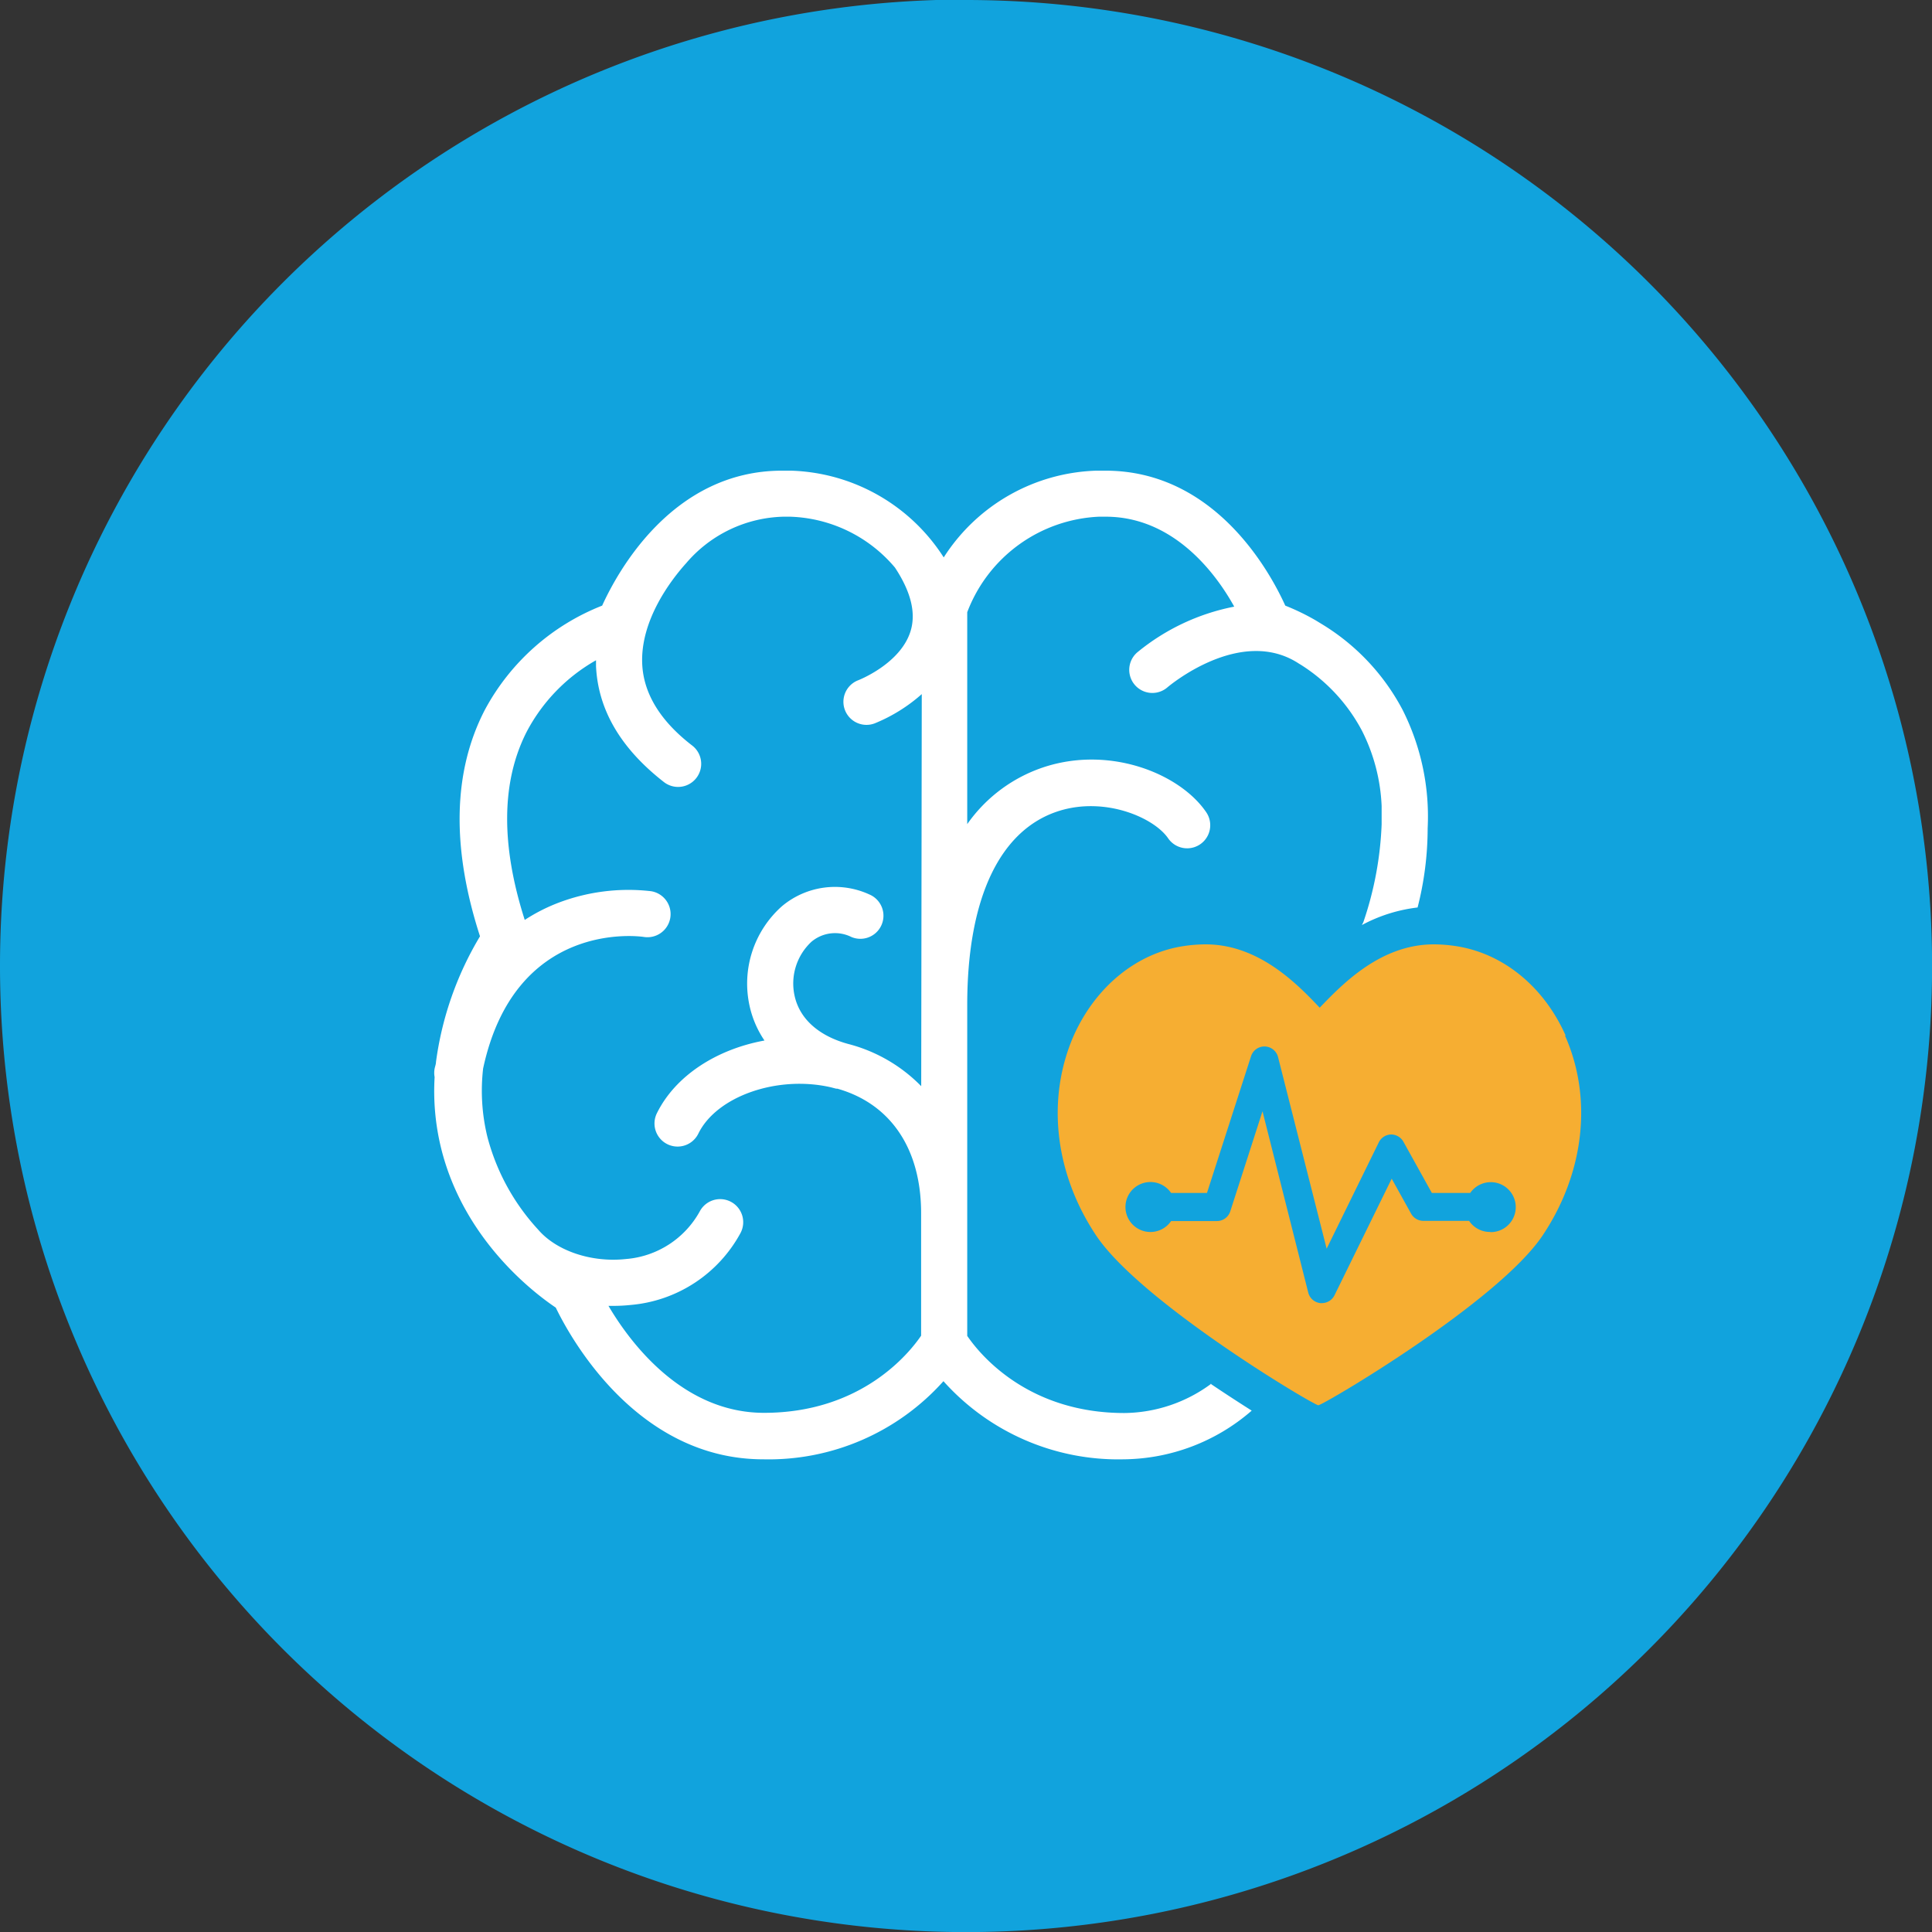
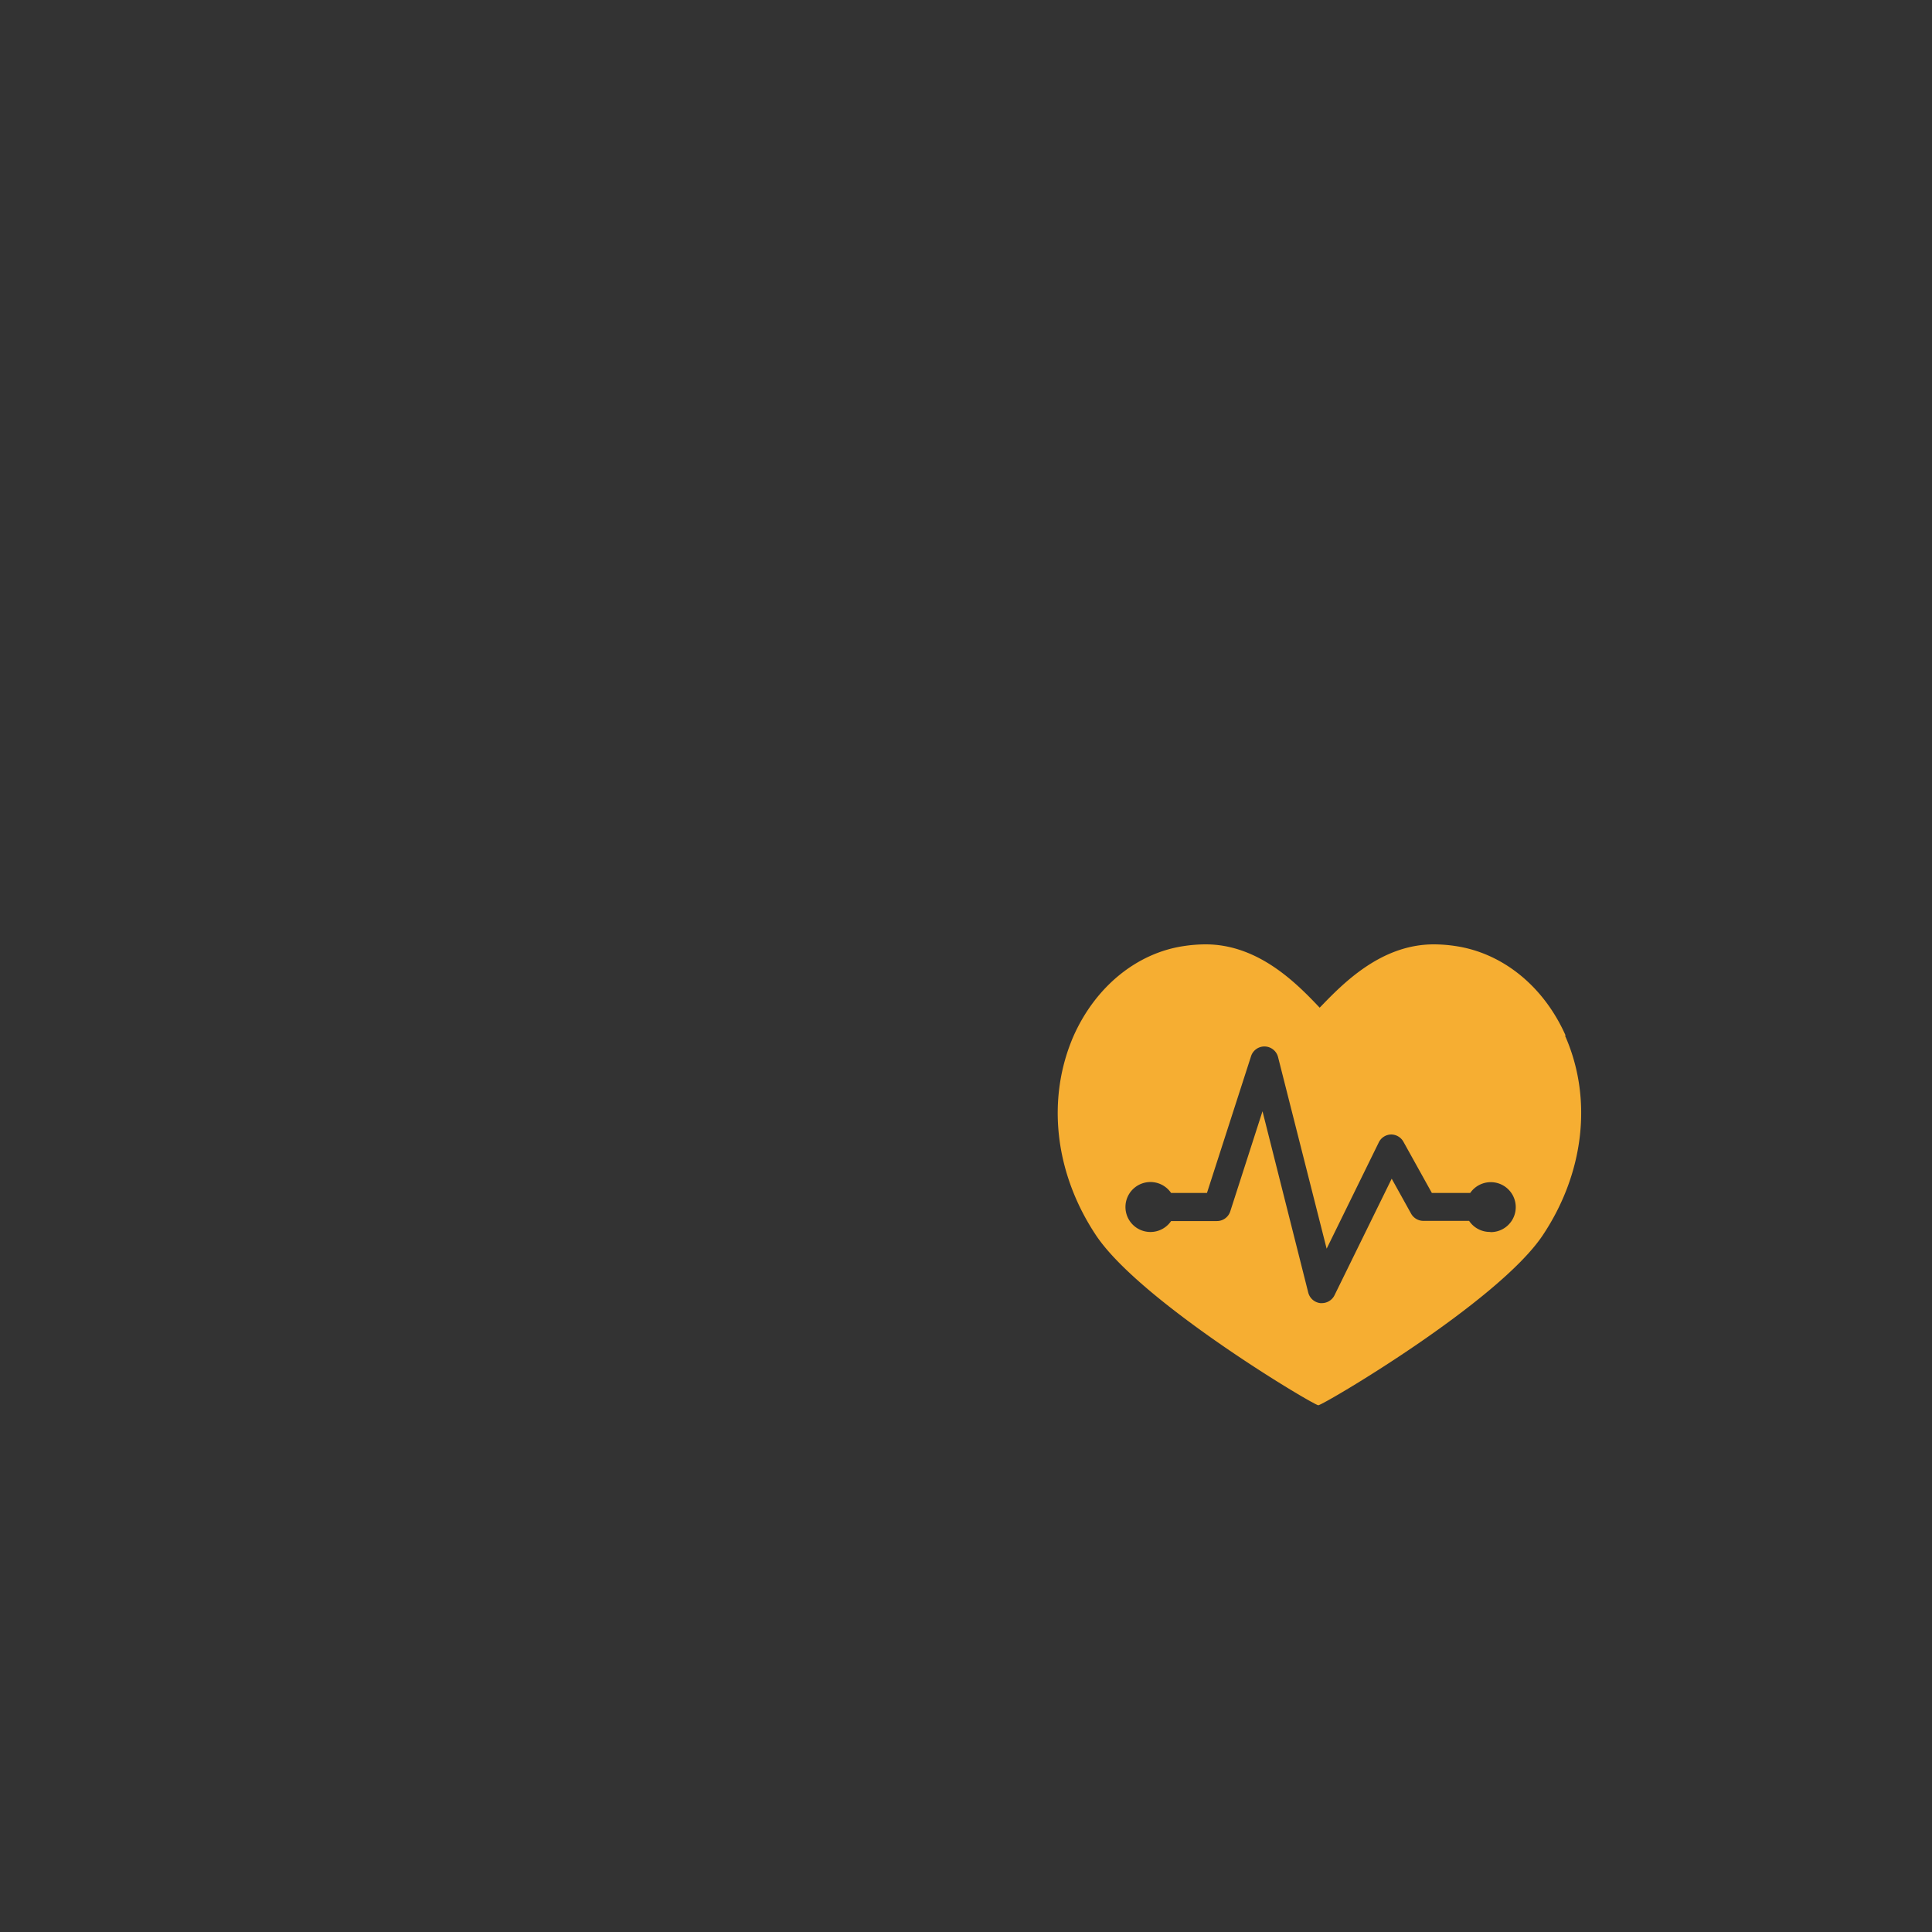
<svg xmlns="http://www.w3.org/2000/svg" id="Layer_1" data-name="Layer 1" viewBox="0 0 211.15 211.15">
  <rect x="0" y="0" width="211.15" height="211.15" fill="#333333" stroke="none" />
  <defs>
    <style>.cls-1{fill:#11a3dd;}.cls-2{fill:#fff;}.cls-3{fill:#f6ae32;}</style>
  </defs>
  <title>stroke</title>
-   <path class="cls-1" d="M1084.9,1715.47A105.58,105.58,0,1,1,979.32,1821a105.58,105.58,0,0,1,105.58-105.58" transform="translate(-979.32 -1715.47)" />
-   <path class="cls-2" d="M1111.71,1866.69a16.19,16.19,0,0,1-9.51,3.21c-10.65,0-15.87-6.52-17.17-8.43v-36.17c0-11.68,3.58-19.21,10.09-21.22,5-1.54,10.29.73,11.86,3a2.52,2.52,0,0,0,4.17-2.84c-2.82-4.15-10.32-7.25-17.52-5a16.57,16.57,0,0,0-8.6,6.3v-23.16a16.18,16.18,0,0,1,14.4-10.44l0.73,0c7.38,0,12,6.12,14.05,9.83a23.85,23.85,0,0,0-10.6,5,2.52,2.52,0,1,0,3.3,3.82c0.08-.07,8-6.8,14.39-2.58l0.17,0.1a19.06,19.06,0,0,1,6.7,7.22,20.06,20.06,0,0,1,2.15,8.23c0,0.67,0,1.32,0,2a37.4,37.4,0,0,1-2,10.7l-0.16.31a17.06,17.06,0,0,1,6.09-1.92,35,35,0,0,0,1.1-8.65,25.87,25.87,0,0,0-2.74-12.95,24.11,24.11,0,0,0-8.79-9.35l-0.69-.42a25,25,0,0,0-3.34-1.62c-1.65-3.65-7.66-14.75-19.66-14.75l-1,0a20.55,20.55,0,0,0-16.67,9.48,20.55,20.55,0,0,0-16.67-9.48l-1,0c-12,0-18,11.1-19.66,14.75a24.87,24.87,0,0,0-12.82,11.39c-3.49,6.73-3.67,15.05-.53,24.75a35.9,35.9,0,0,0-4.81,13.73c0,0.24-.1.48-0.15,0.73a2.55,2.55,0,0,0,0,.93,26.14,26.14,0,0,0,.71,7.77c2.47,10,10.15,15.82,12.53,17.42,1.61,3.33,8.89,16.58,22.68,16.58a25.62,25.62,0,0,0,19.69-8.54,25.62,25.62,0,0,0,19.69,8.54,21.59,21.59,0,0,0,14-5.32c-1.21-.77-2.77-1.77-4.5-2.94M1080,1834.18a17.15,17.15,0,0,0-8-4.62c-3.2-.88-5.27-2.73-5.83-5.22a6.23,6.23,0,0,1,1.84-5.95,4,4,0,0,1,4.37-.51,2.52,2.52,0,0,0,1.94-4.66,9,9,0,0,0-9.55,1.3,11.3,11.3,0,0,0-3.52,10.92,10.89,10.89,0,0,0,1.62,3.75c-5.21.95-9.73,3.83-11.76,7.95a2.52,2.52,0,0,0,4.53,2.23c2-4.1,8.67-6.42,14.52-5.06l0.54,0.14,0.13,0h0c5.83,1.65,9.16,6.57,9.16,13.61v13.39c-1.31,1.92-6.53,8.43-17.17,8.43-8.86,0-14.58-7.58-17-11.69h0.5a17.81,17.81,0,0,0,1.93-.1,15.12,15.12,0,0,0,12-7.86,2.52,2.52,0,0,0-4.45-2.37,10.13,10.13,0,0,1-8.07,5.21c-3.75.41-7.6-.88-9.6-3.22l0,0a23.83,23.83,0,0,1-5.54-10.12,21.22,21.22,0,0,1-.47-7.48c3.49-16.25,17-14.47,17.57-14.38a2.52,2.52,0,0,0,.78-5,21.53,21.53,0,0,0-10.24,1.31,19.42,19.42,0,0,0-3.56,1.83c-2.64-8.24-2.56-15.17.23-20.6a19.32,19.32,0,0,1,7.56-7.78c0,0.22,0,.44,0,0.66,0.23,4.79,2.73,9,7.43,12.66a2.52,2.52,0,0,0,3.08-4c-3.46-2.66-5.3-5.65-5.46-8.87-0.24-4.85,3.21-9.3,4.82-11.08a14.42,14.42,0,0,1,10.6-5.06l0.73,0a15.61,15.61,0,0,1,11.47,5.56h0c1.76,2.66,2.33,5,1.69,7-1.12,3.51-5.59,5.27-5.69,5.31a2.52,2.52,0,1,0,1.78,4.72,17.91,17.91,0,0,0,5.15-3.2Z" transform="translate(-979.32 -1715.47)" />
  <path class="cls-3" d="M1150.43,1828.65c-2.37-5.35-6.84-9-12-9.78a16.1,16.1,0,0,0-2.41-.19c-5.83,0-10,4.36-12.47,6.92-2.43-2.56-6.63-6.92-12.46-6.92a16.13,16.13,0,0,0-2.42.19c-5.12.77-9.6,4.43-12,9.78-3,6.86-2.12,15,2.45,21.85,4.9,7.32,23.77,18.55,24.28,18.55s19.6-11.23,24.51-18.55c4.57-6.83,5.49-15,2.45-21.85m-8.21,21.46a2.72,2.72,0,0,1-2.27-1.21h-5a1.54,1.54,0,0,1-1.34-.79l-2.12-3.82-6.25,12.74a1.55,1.55,0,0,1-1.38.86h-0.16a1.54,1.54,0,0,1-1.33-1.15l-5-19.82-3.52,10.93a1.53,1.53,0,0,1-1.47,1.07h-5a2.73,2.73,0,1,1,0-3.07h3.92l4.82-14.95a1.53,1.53,0,0,1,1.46-1.06h0A1.54,1.54,0,0,1,1119,1831l5.31,20.94,5.7-11.62a1.53,1.53,0,0,1,1.34-.86h0a1.54,1.54,0,0,1,1.35.79l3.11,5.6H1140a2.73,2.73,0,1,1,2.25,4.28h0Z" transform="translate(-979.32 -1715.47)" />
</svg>